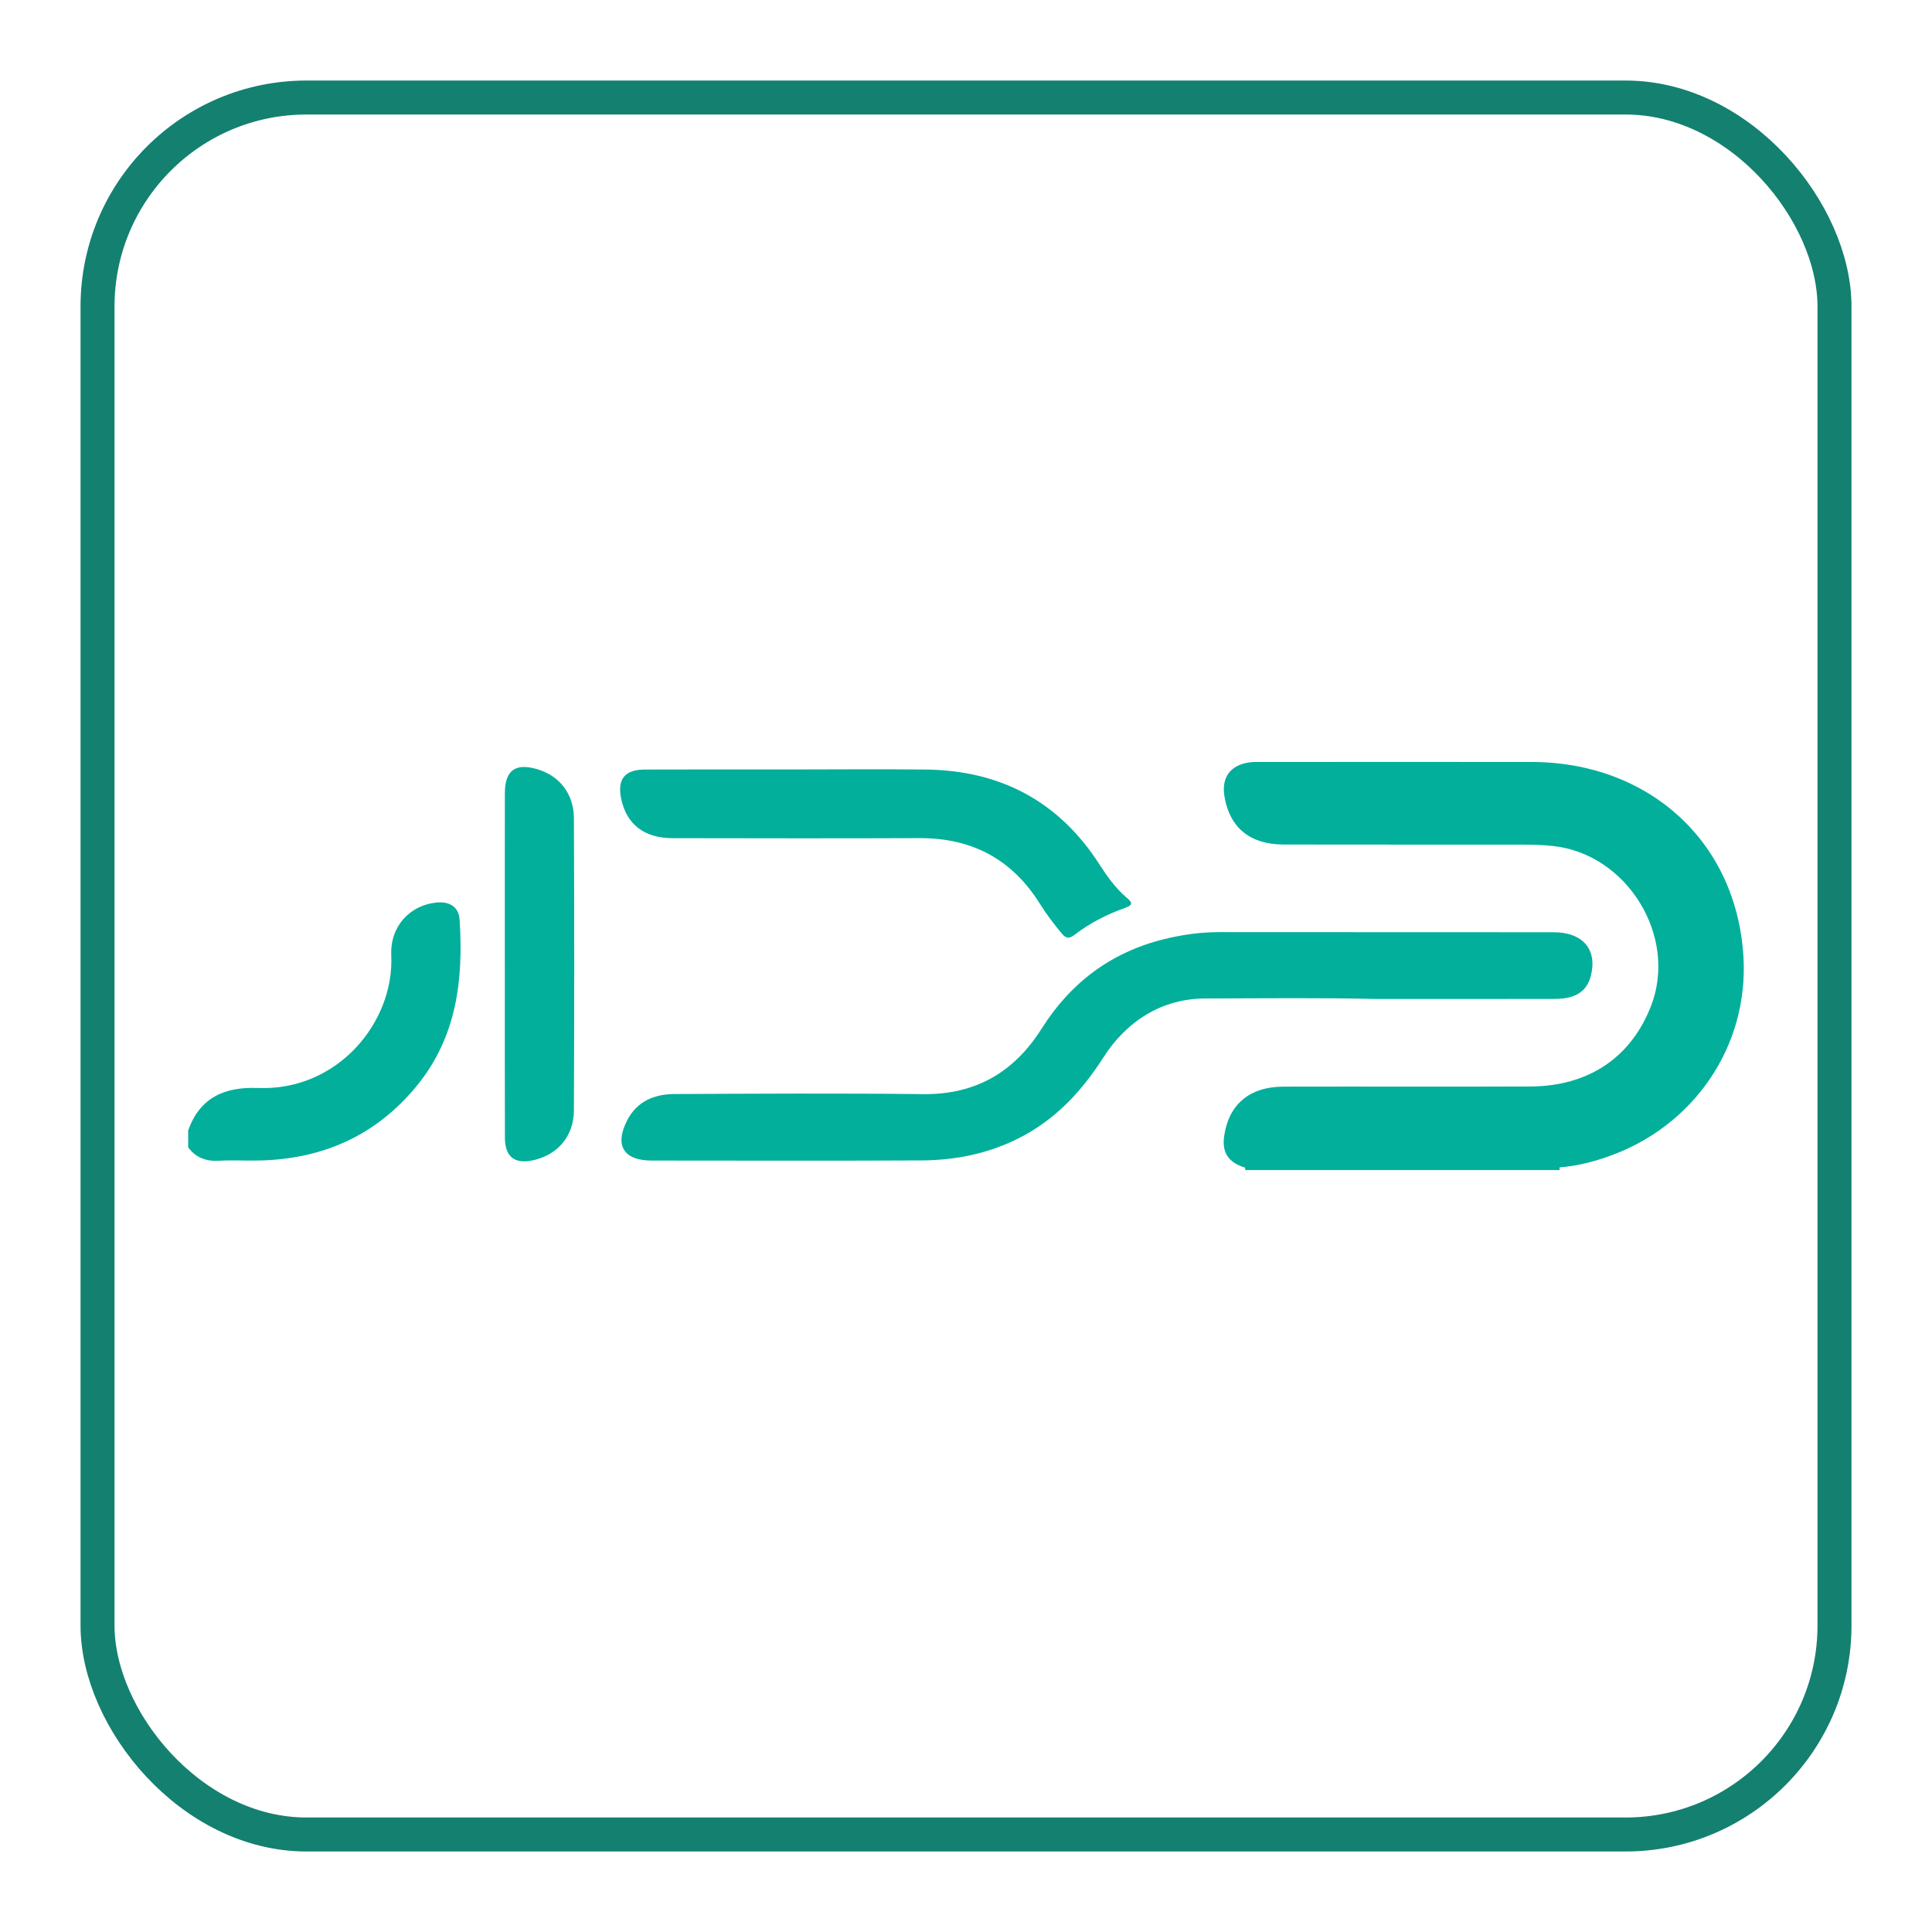
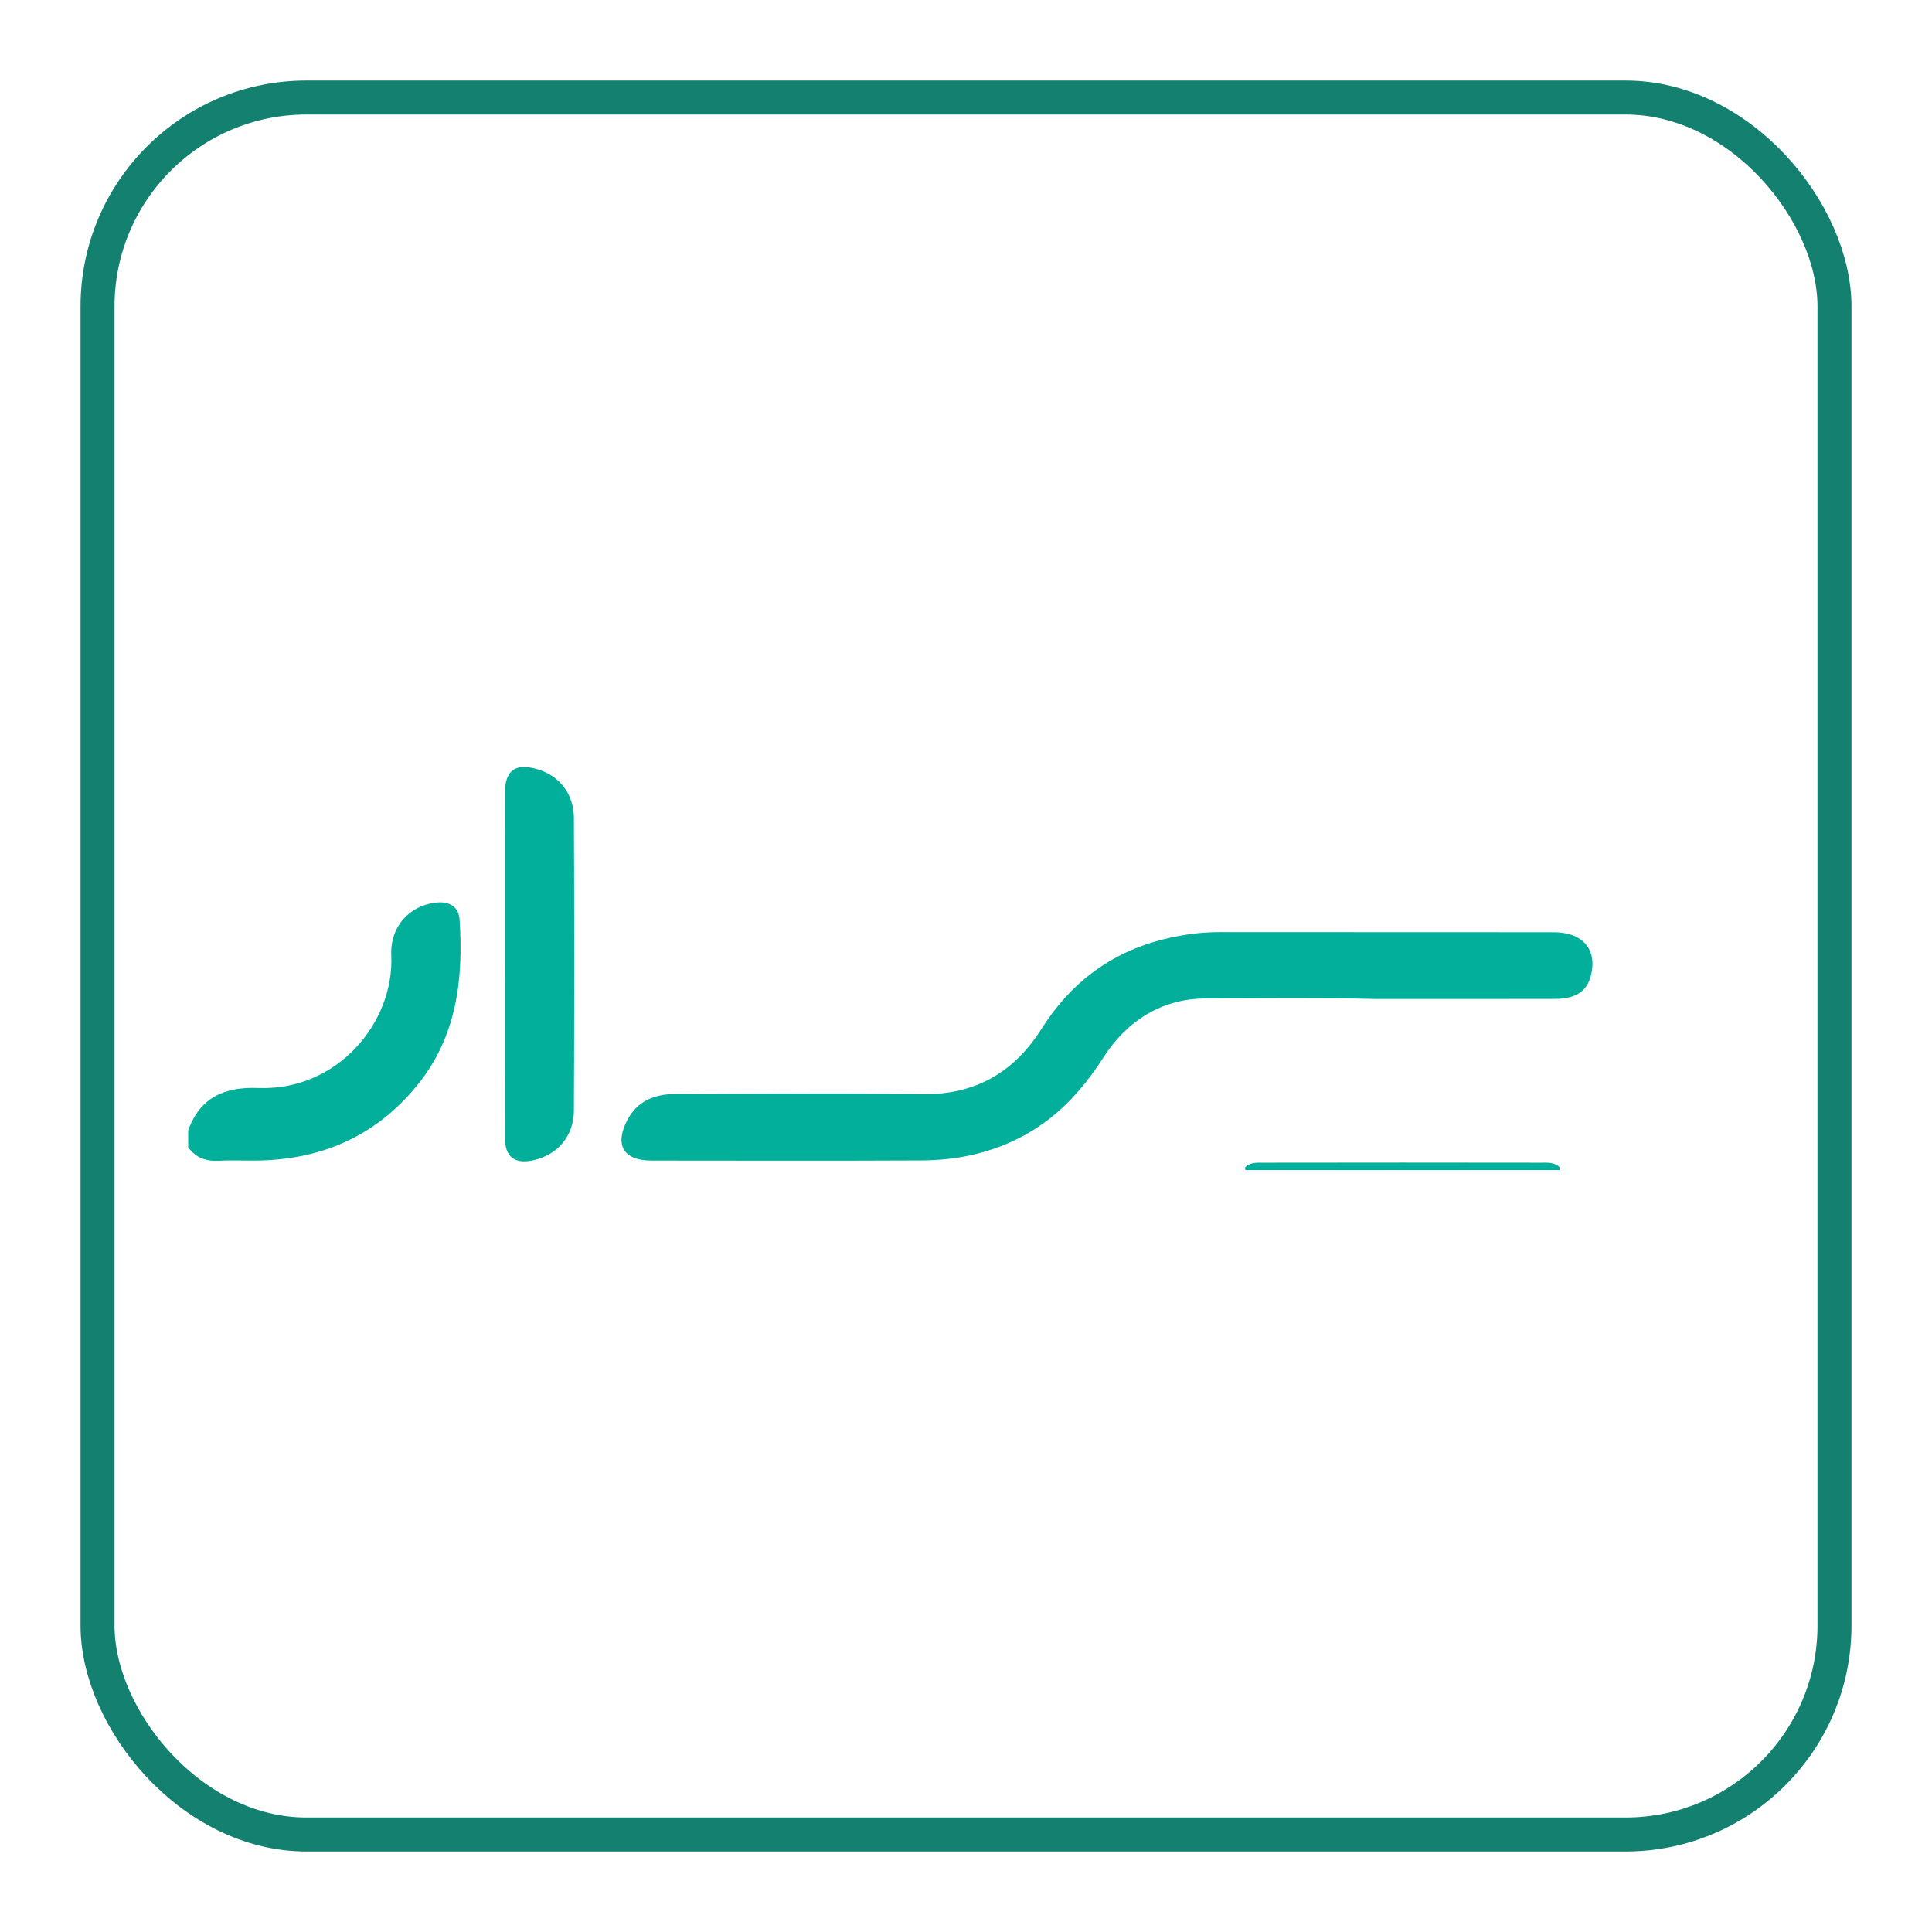
<svg xmlns="http://www.w3.org/2000/svg" id="Layer_1" data-name="Layer 1" viewBox="0 0 1080 1080">
  <defs>
    <style>
      .cls-1 {
        fill: none;
        stroke: #148070;
        stroke-miterlimit: 10;
        stroke-width: 19px;
      }

      .cls-2 {
        fill: #01af9b;
        stroke-width: 0px;
      }
    </style>
  </defs>
  <g>
    <path class="cls-2" d="m105.21,631.85c6.62-18.41,20.33-24.4,39.14-23.66,44.21,1.74,76.08-36.59,74.38-74.14-.73-16.16,10.3-27.99,25.21-29.52,7.45-.76,12.51,2.5,12.97,9.48,2.21,33.48-1.54,65.56-23.82,92.85-22.54,27.61-52.07,40.92-87.52,41.86-7.7.2-15.44-.3-23.12.14-7.23.42-12.96-1.67-17.25-7.49v-9.53Z" />
    <path class="cls-2" d="m871.89,652.55c-.12.5-.14,1.01-.07,1.53h-175.68c-.1-.46-.16-.92-.19-1.39,2.87-3.14,6.75-2.73,10.4-2.74,51.69-.09,103.39-.08,155.08,0,3.65,0,7.52-.38,10.47,2.61Z" />
-     <path class="cls-2" d="m871.89,652.55c-58.65.05-117.29.09-175.94.14-9.33-2.87-12.99-8.44-11.62-17.7,2.61-17.69,14.2-27.5,33.13-27.55,46.02-.11,92.04.09,138.06-.09,32.47-.12,56.28-16.23,67.43-45.05,14.99-38.76-13.19-84.85-54.73-89.37-5.54-.6-11.15-.76-16.73-.77-44.69-.06-89.38.03-134.07-.07-18.67-.04-29.97-9.41-32.94-26.8-1.8-10.57,3.18-17.54,13.8-19.1,2.35-.34,4.78-.24,7.17-.24,50.28-.01,100.56-.06,150.83,0,65.13.08,114.45,44.25,118.31,108.83,3,50.14-27.82,94.94-75.54,111.7-8.76,3.08-17.8,5.42-27.16,6.06Z" />
    <path class="cls-2" d="m768.27,558.42c-27.03-.69-60.82-.37-94.57-.26-24.08.08-43.82,12.47-56.93,32.99-12.24,19.15-27.13,35.08-47.76,45.36-17.01,8.48-35.16,12.08-53.94,12.17-50.28.24-100.57.1-150.85.07-15.72,0-20.85-8.61-13.55-22.62,5.55-10.65,15.23-14.51,26.43-14.56,46.29-.2,92.59-.49,138.88.06,29.47.35,51-12.39,66.24-36.53,16.16-25.6,38.52-42.58,68.06-49.99,10.32-2.59,20.79-4.07,31.5-4.05,62.26.08,124.51,0,186.77.07,16.28.02,24.43,9.66,20.78,24.21-2.21,8.79-8.46,13.02-20.13,13.05-31.39.09-62.79.03-100.92.03Z" />
-     <path class="cls-2" d="m443.36,430.13c24.75,0,49.51-.25,74.26.05,41.68.5,74.3,17.79,96.91,52.92,4.32,6.72,8.89,13.21,14.98,18.44,3.12,2.68,4.56,4.18-.76,6.05-10.06,3.55-19.53,8.41-28.01,14.93-2.82,2.17-4.68,2.37-7.22-.69-4.42-5.32-8.58-10.79-12.23-16.63-15.49-24.79-37.86-36.8-67.22-36.68-46.04.19-92.09.09-138.14.02-15.86-.03-25.69-7.73-28.69-22.06-2.26-10.82,1.95-16.26,13.08-16.3,27.68-.11,55.36-.04,83.04-.04Z" />
    <path class="cls-2" d="m282.2,538.55c0-31.71-.03-63.42.02-95.13.02-12.87,5.92-17.1,18.35-13.36,12.17,3.66,20.2,13.72,20.25,27.34.23,54.44.23,108.87,0,163.31-.06,14.41-9.09,24.81-22.66,27.86-10.39,2.34-15.88-1.82-15.91-12.51-.1-32.5-.04-65.01-.04-97.51Z" />
  </g>
  <rect class="cls-1" x="54.52" y="54.52" width="970.97" height="970.97" rx="116.8" ry="116.8" />
</svg>